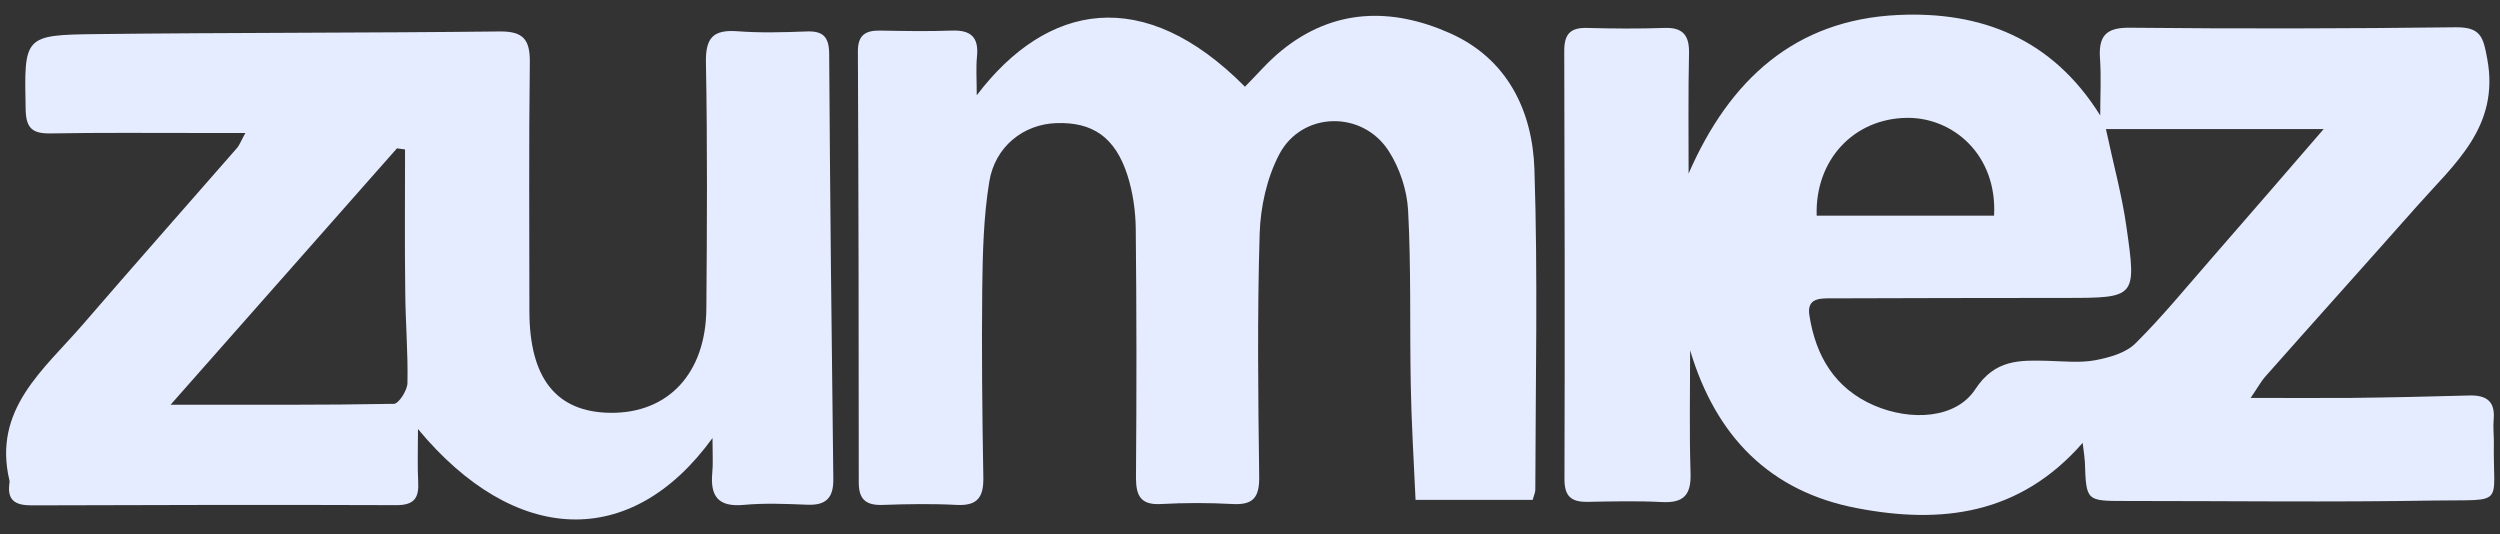
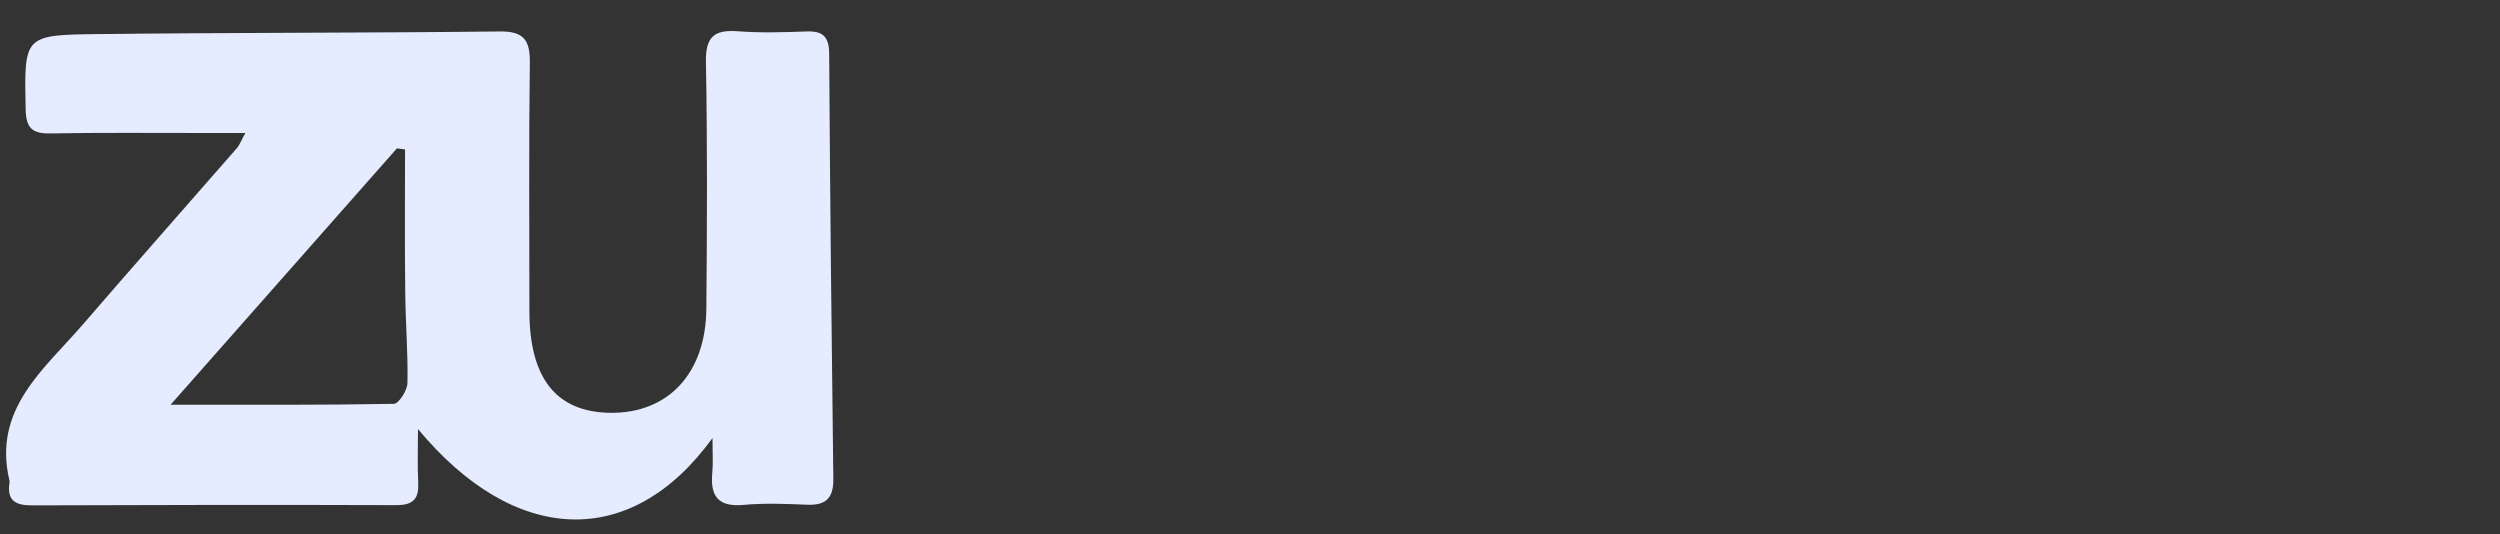
<svg xmlns="http://www.w3.org/2000/svg" width="103" height="22" viewBox="0 0 103 22" fill="none">
  <rect x="0" y="0" width="103" height="22" fill="#333333" stroke="none" />
  <g clip-path="url(#clip0_3353_23479)">
-     <path d="M69.57 7.151C71.26 3.275 73.961 0.817 78.19 0.618C81.596 0.456 84.541 1.567 86.529 4.756C86.529 3.979 86.574 3.193 86.52 2.416C86.457 1.504 86.746 1.133 87.731 1.142C92.212 1.188 96.694 1.179 101.175 1.124C102.205 1.115 102.313 1.522 102.476 2.434C102.991 5.226 101.121 6.753 99.585 8.488C97.498 10.846 95.392 13.186 93.305 15.544C93.143 15.734 93.025 15.96 92.727 16.394C94.236 16.394 95.546 16.403 96.856 16.394C98.482 16.376 100.118 16.339 101.744 16.294C102.467 16.276 102.81 16.556 102.738 17.297C102.711 17.595 102.747 17.902 102.747 18.21C102.702 20.884 103.271 20.577 100.317 20.622C96.061 20.694 91.814 20.64 87.559 20.64C85.951 20.64 85.951 20.64 85.897 19.041C85.888 18.86 85.86 18.671 85.806 18.246C83.204 21.227 79.96 21.598 76.518 20.938C72.904 20.252 70.691 17.966 69.633 14.433C69.633 16.123 69.597 17.812 69.651 19.493C69.679 20.387 69.371 20.73 68.477 20.685C67.456 20.631 66.426 20.658 65.405 20.676C64.745 20.685 64.456 20.459 64.456 19.746C64.474 13.864 64.465 7.973 64.447 2.091C64.447 1.395 64.709 1.133 65.387 1.151C66.453 1.179 67.51 1.188 68.576 1.151C69.317 1.124 69.597 1.441 69.588 2.163C69.552 3.817 69.57 5.479 69.57 7.151ZM86.764 5.317C87.08 6.798 87.433 8.072 87.613 9.373C88.029 12.265 87.993 12.274 85.092 12.274C81.903 12.274 78.714 12.283 75.524 12.292C75.018 12.292 74.422 12.247 74.549 13.005C74.811 14.668 75.588 15.996 77.205 16.701C78.732 17.36 80.584 17.252 81.379 16.041C82.201 14.785 83.231 14.84 84.397 14.867C85.038 14.885 85.707 14.957 86.33 14.84C86.909 14.731 87.586 14.541 87.984 14.144C89.086 13.051 90.071 11.84 91.092 10.674C92.601 8.949 94.1 7.205 95.736 5.317C92.619 5.317 89.737 5.317 86.764 5.317ZM82.156 8.886C82.292 6.365 80.448 4.829 78.56 4.856C76.383 4.883 74.774 6.582 74.847 8.886C77.259 8.886 79.671 8.886 82.156 8.886Z" fill="#E6ECFF" />
    <path d="M29.355 18.047C26.003 22.673 21.214 22.483 17.221 17.677C17.221 18.544 17.194 19.195 17.23 19.854C17.266 20.514 17.067 20.812 16.335 20.812C11.321 20.794 6.316 20.803 1.301 20.821C0.623 20.821 0.289 20.613 0.388 19.908C0.398 19.872 0.398 19.827 0.388 19.791C-0.307 16.855 1.807 15.228 3.415 13.367C5.52 10.928 7.653 8.515 9.776 6.085C9.866 5.976 9.911 5.841 10.11 5.479C9.378 5.479 8.8 5.479 8.213 5.479C6.162 5.479 4.111 5.461 2.06 5.497C1.328 5.506 1.075 5.272 1.057 4.522C0.994 1.486 0.967 1.441 3.966 1.405C9.505 1.341 15.052 1.359 20.591 1.296C21.549 1.287 21.838 1.621 21.829 2.561C21.784 5.976 21.811 9.392 21.811 12.807C21.811 15.59 22.922 16.981 25.145 17.008C27.53 17.035 29.084 15.382 29.102 12.707C29.129 9.328 29.147 5.949 29.084 2.57C29.066 1.558 29.382 1.215 30.376 1.287C31.316 1.359 32.273 1.332 33.222 1.296C33.9 1.269 34.153 1.504 34.162 2.209C34.198 8.054 34.261 13.891 34.333 19.737C34.342 20.532 34.017 20.83 33.24 20.794C32.373 20.758 31.487 20.722 30.62 20.803C29.581 20.893 29.256 20.432 29.346 19.475C29.382 19.122 29.355 18.752 29.355 18.047ZM16.688 6.157C16.579 6.139 16.462 6.13 16.354 6.112C13.318 9.545 10.291 12.979 7.029 16.674C10.354 16.674 13.291 16.692 16.227 16.638C16.426 16.638 16.778 16.087 16.787 15.788C16.814 14.542 16.706 13.295 16.697 12.048C16.67 10.078 16.688 8.118 16.688 6.157Z" fill="#E6ECFF" />
-     <path d="M40.242 3.925C43.142 0.112 47.118 -0.638 51.292 3.573C51.789 3.076 52.25 2.525 52.801 2.082C54.942 0.338 57.346 0.302 59.74 1.368C62.098 2.416 63.137 4.558 63.218 6.97C63.363 11.37 63.264 15.779 63.255 20.179C63.255 20.288 63.2 20.396 63.146 20.595C61.583 20.595 60.011 20.595 58.321 20.595C58.249 18.986 58.15 17.414 58.123 15.842C58.078 13.448 58.141 11.054 58.014 8.668C57.969 7.837 57.671 6.934 57.219 6.229C56.135 4.53 53.632 4.585 52.702 6.365C52.196 7.331 51.934 8.515 51.898 9.617C51.798 12.951 51.834 16.294 51.879 19.637C51.889 20.468 51.654 20.812 50.795 20.766C49.81 20.712 48.816 20.712 47.832 20.766C47.01 20.812 46.802 20.441 46.802 19.682C46.829 16.267 46.829 12.852 46.793 9.427C46.784 8.687 46.675 7.919 46.449 7.214C45.943 5.651 45.013 5.018 43.513 5.073C42.176 5.118 40.992 6.03 40.757 7.494C40.522 8.94 40.486 10.43 40.468 11.903C40.441 14.487 40.468 17.062 40.513 19.646C40.531 20.45 40.306 20.848 39.42 20.803C38.399 20.748 37.369 20.767 36.348 20.803C35.679 20.821 35.381 20.577 35.381 19.881C35.381 13.954 35.372 8.036 35.345 2.109C35.345 1.449 35.652 1.251 36.258 1.26C37.243 1.278 38.236 1.296 39.221 1.26C40.007 1.233 40.333 1.54 40.251 2.335C40.206 2.814 40.242 3.293 40.242 3.925Z" fill="#E6ECFF" />
  </g>
  <defs>
    <clipPath id="clip0_3353_23479">
      <rect width="103" height="21.684" fill="white" transform="translate(0 0.158)" />
    </clipPath>
  </defs>
</svg>